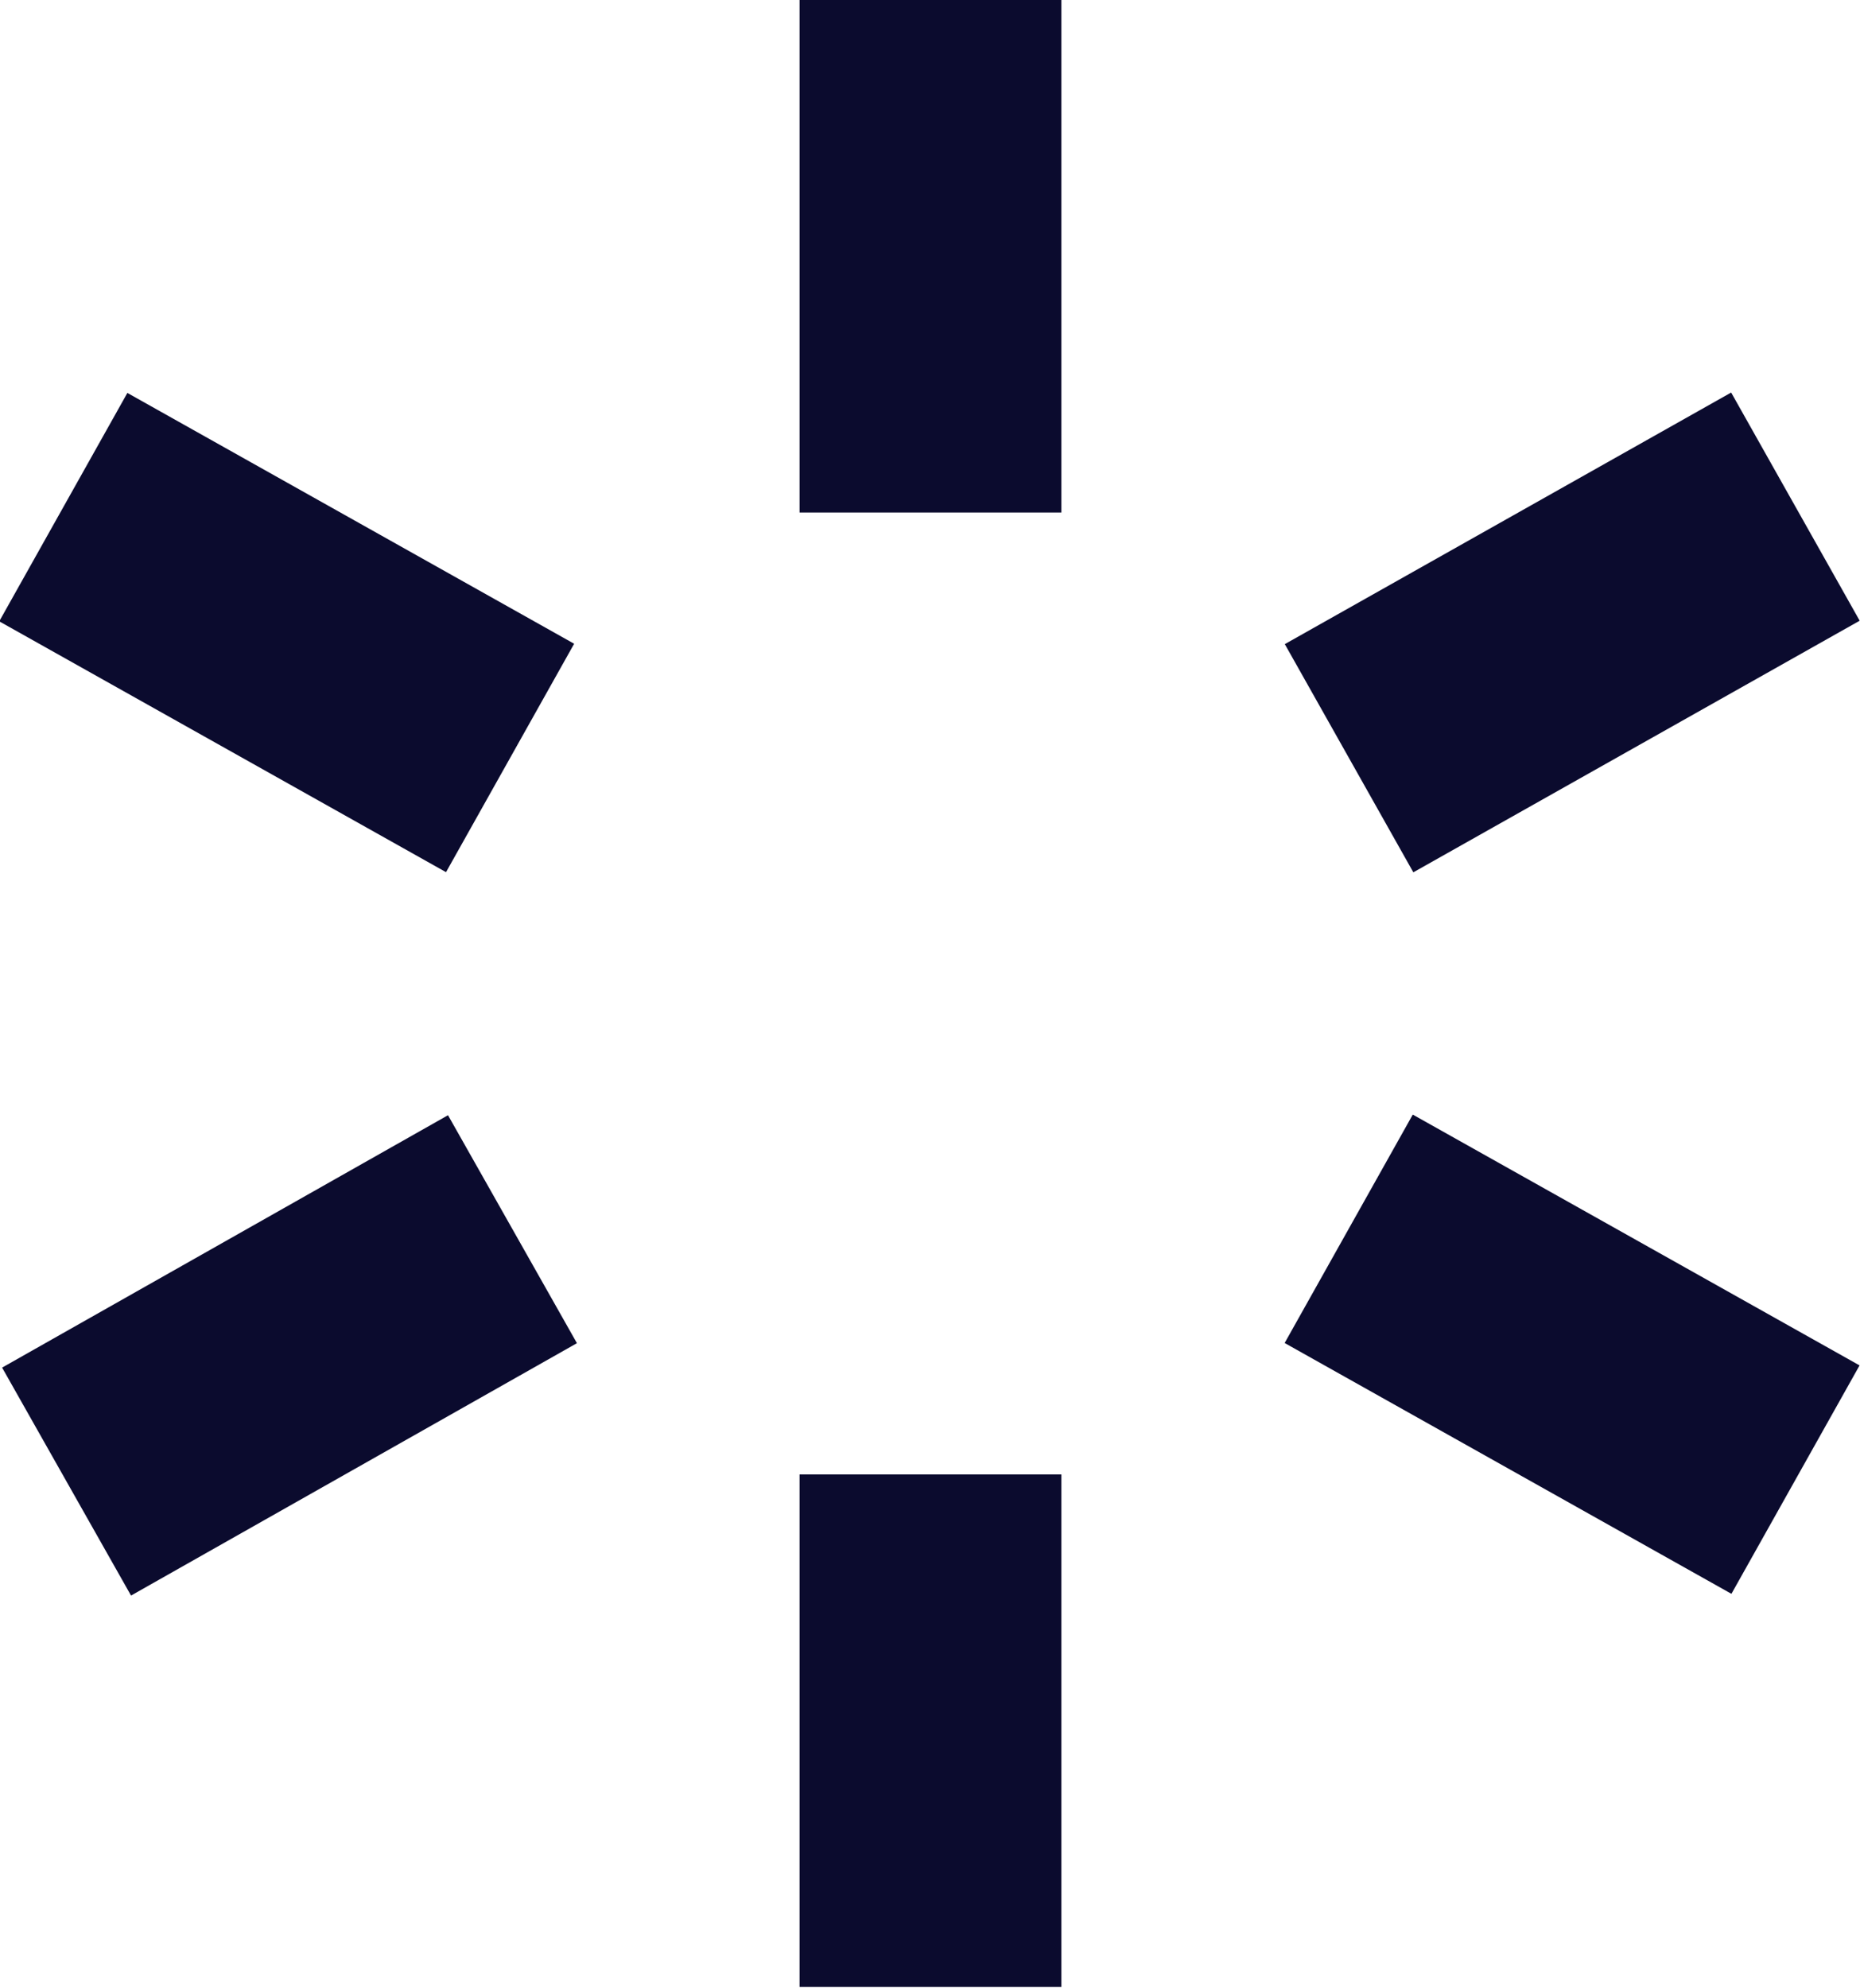
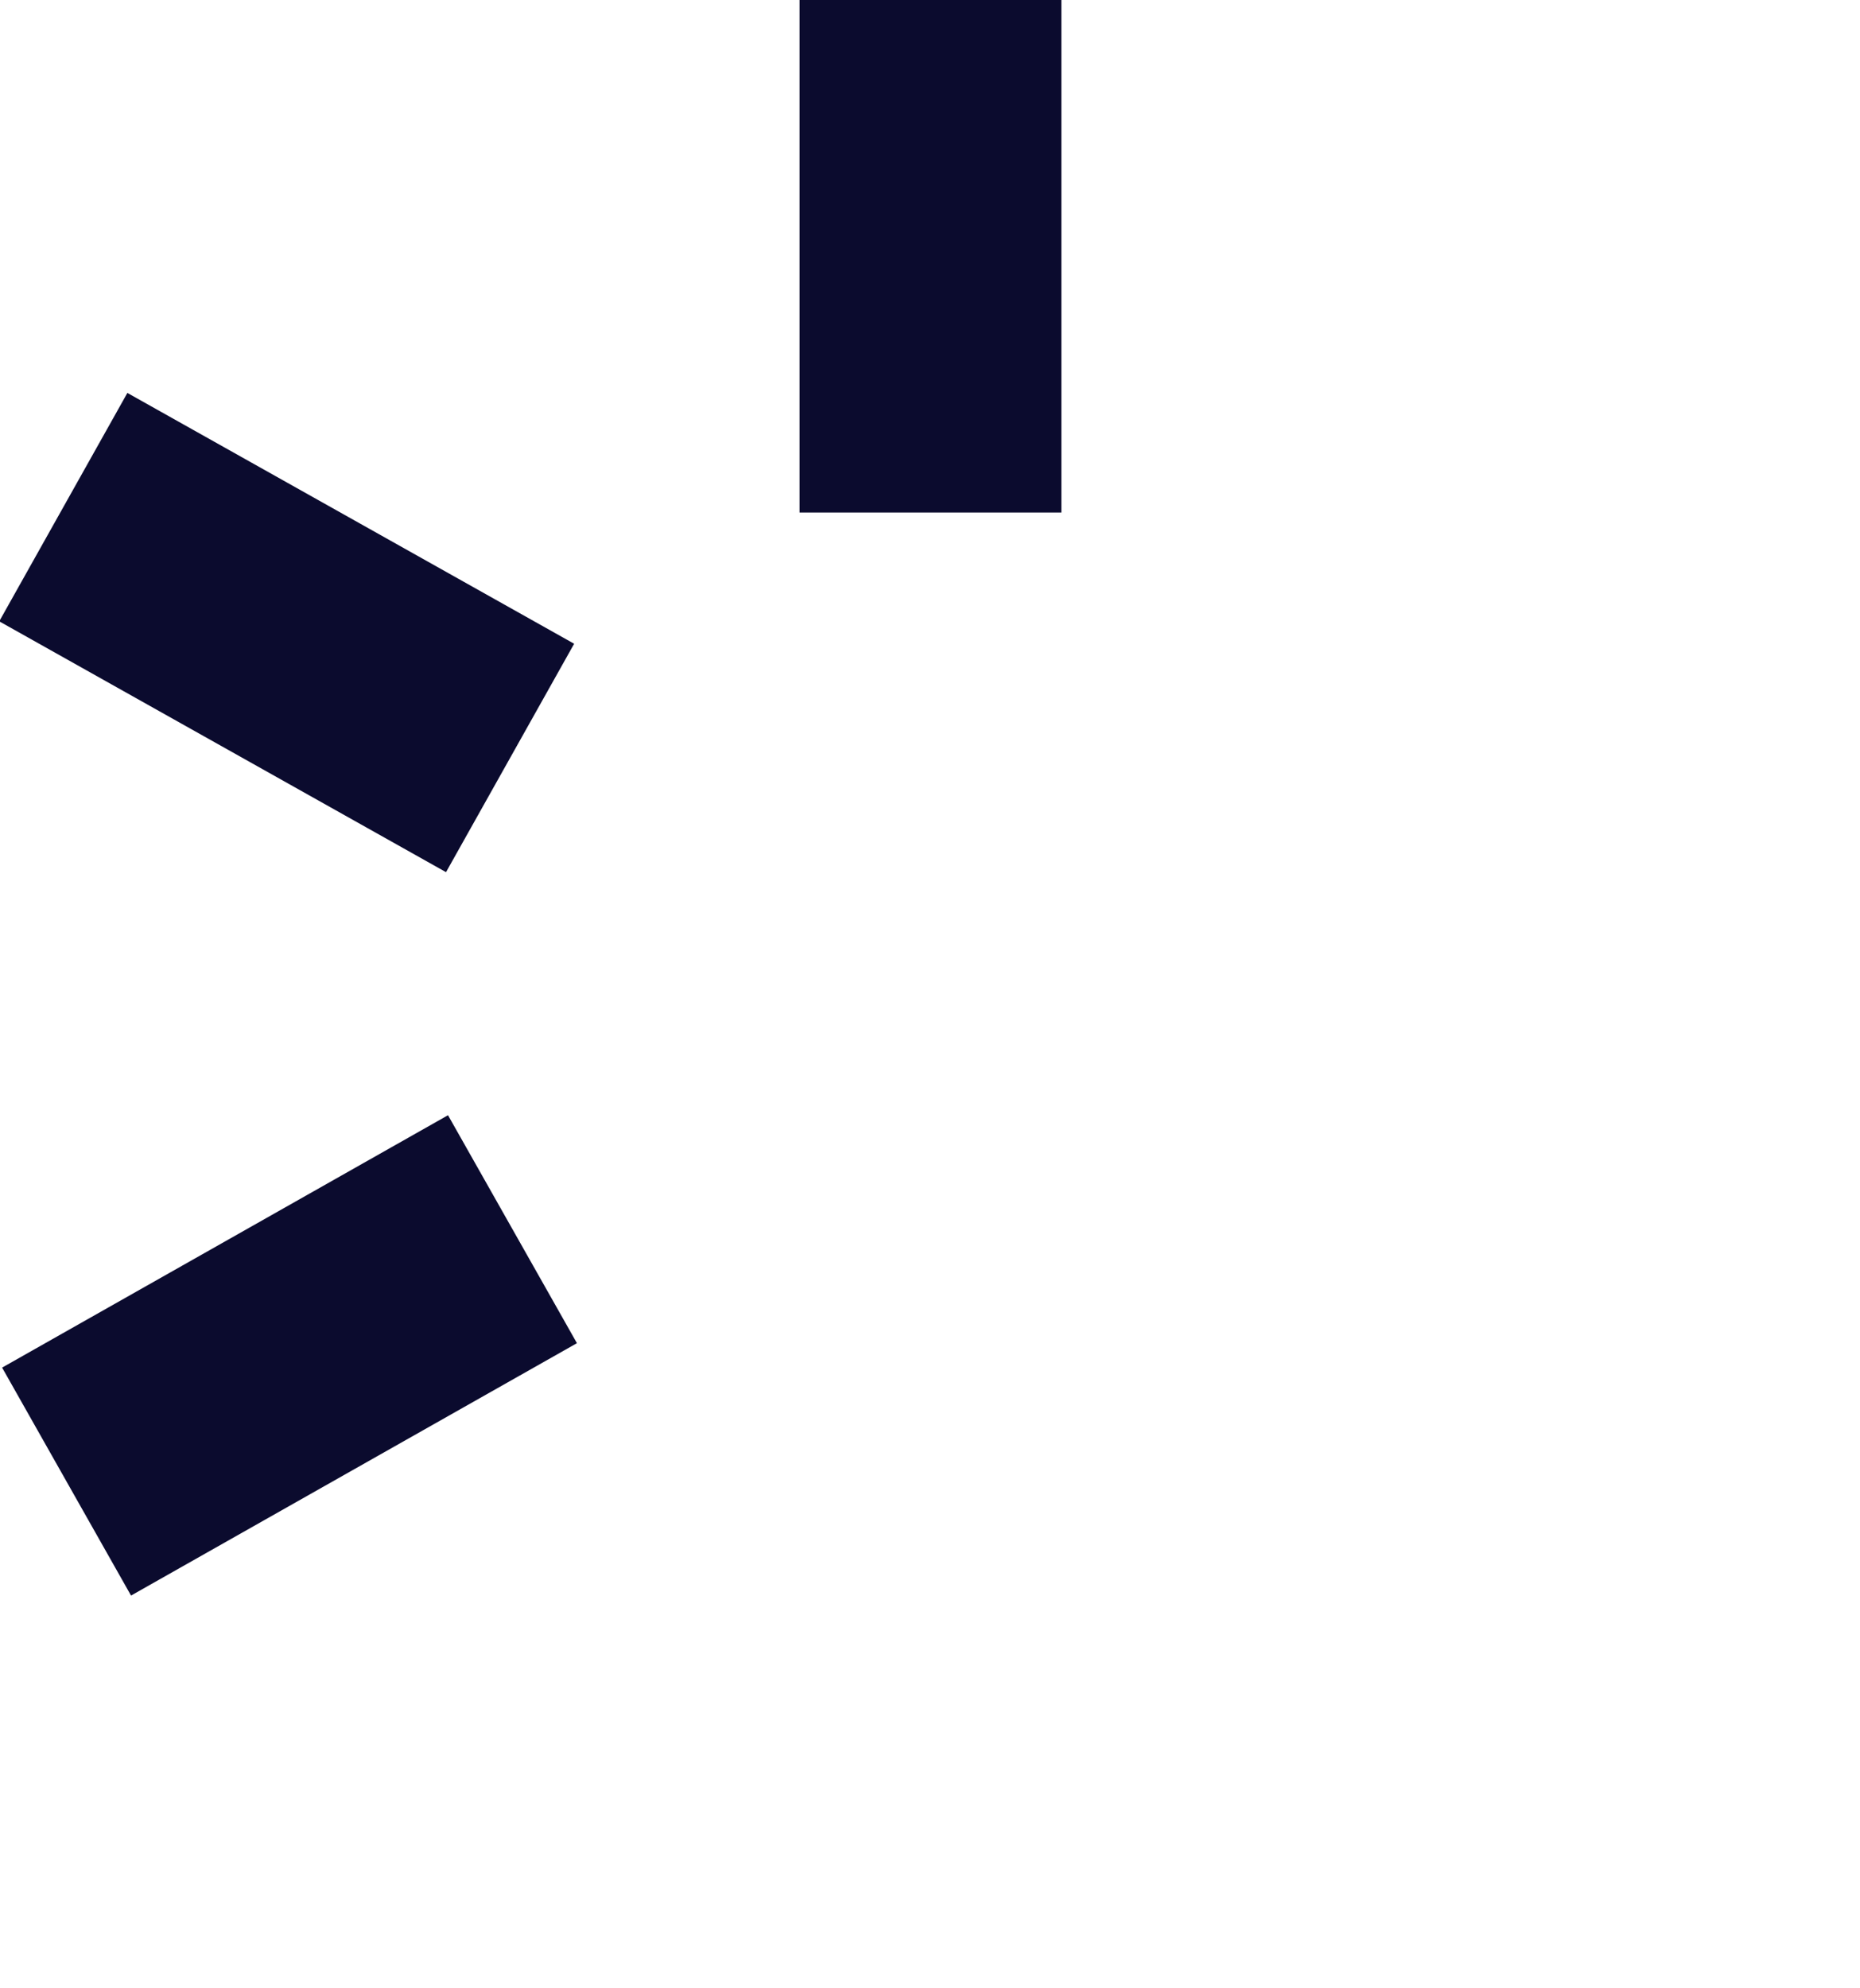
<svg xmlns="http://www.w3.org/2000/svg" id="Layer_1" viewBox="0 0 197.5 211">
  <defs>
    <style>      .st0 {        fill: #0b0b2e;      }    </style>
  </defs>
  <rect class="st0" x="84.9" width="27.8" height="54.4" />
-   <rect class="st0" x="84.9" y="156.5" width="27.8" height="54.4" />
-   <rect class="st0" x="139.7" y="53.2" width="54.4" height="27.8" transform="translate(-11.4 90.6) rotate(-29.4)" />
  <rect class="st0" x="3.4" y="130.1" width="54.4" height="27.8" transform="translate(-66.8 33.6) rotate(-29.5)" />
-   <rect class="st0" x="153.1" y="116.6" width="27.8" height="54.4" transform="translate(-40.2 219) rotate(-60.7)" />
  <rect class="st0" x="16.6" y="39.9" width="27.8" height="54.4" transform="translate(-43 60.9) rotate(-60.7)" />
</svg>